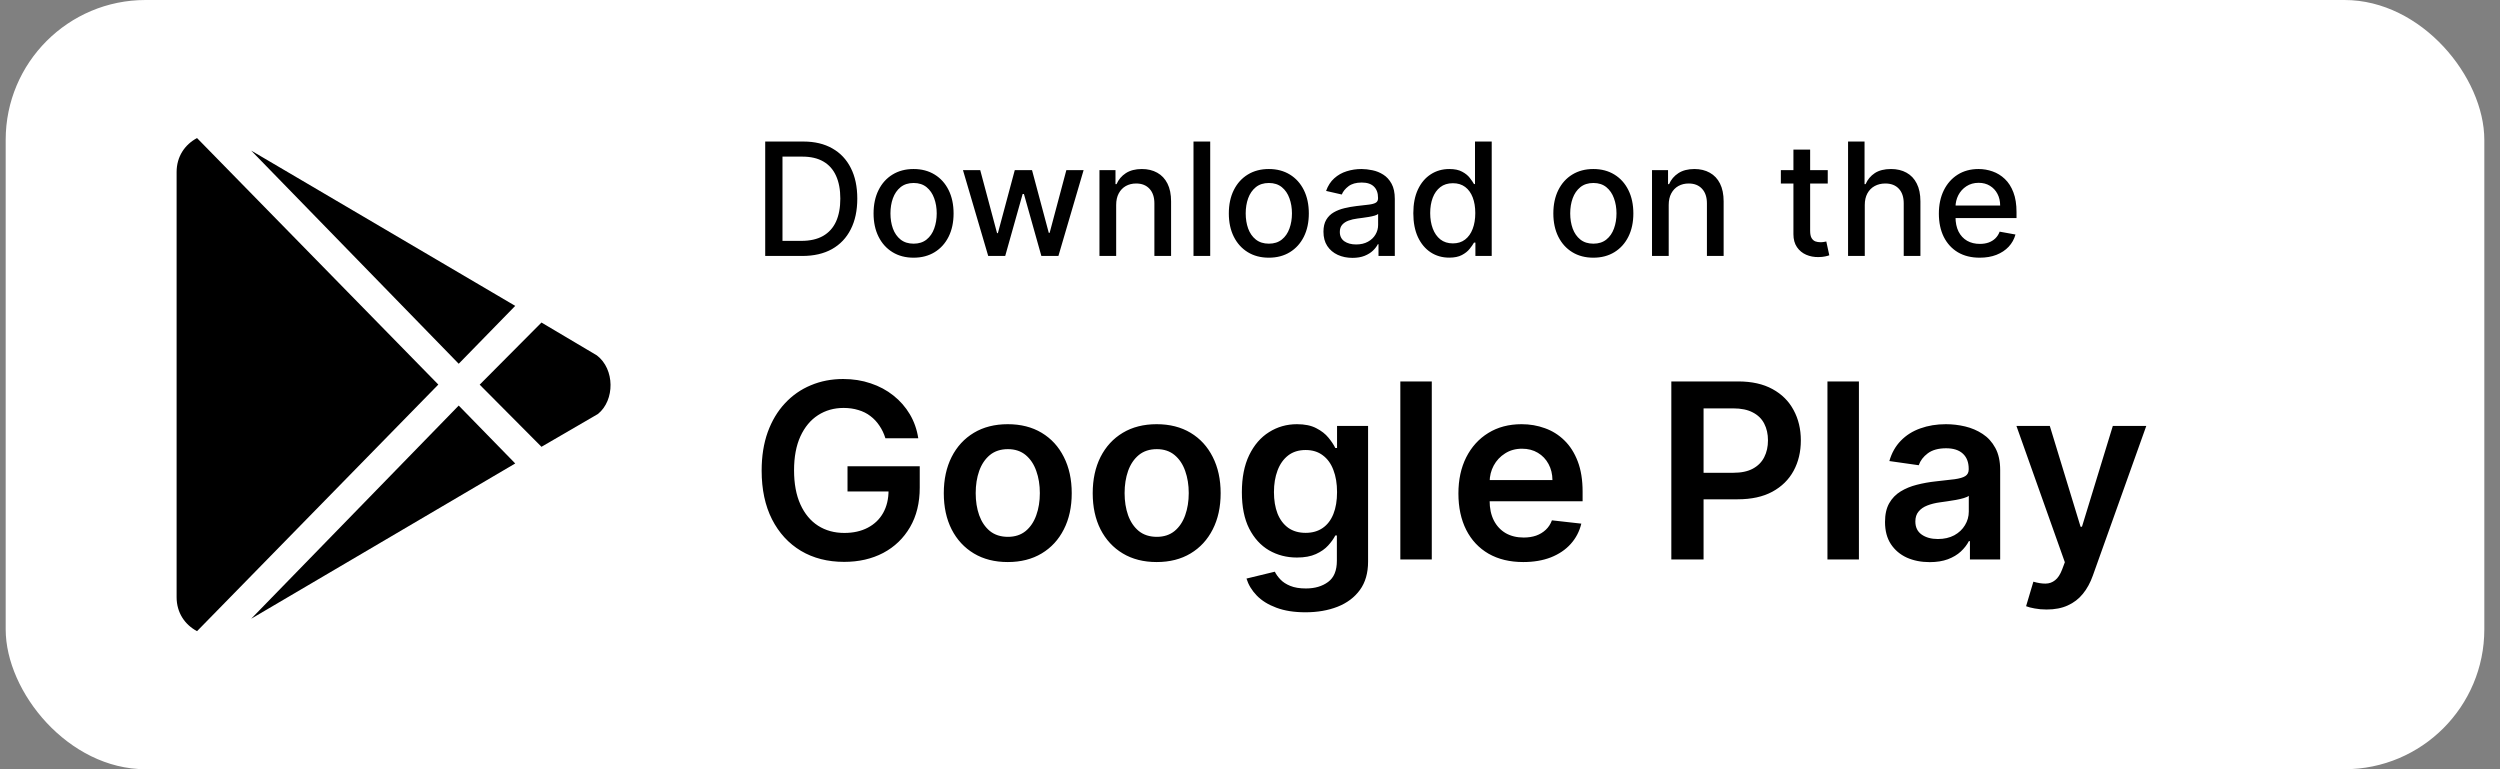
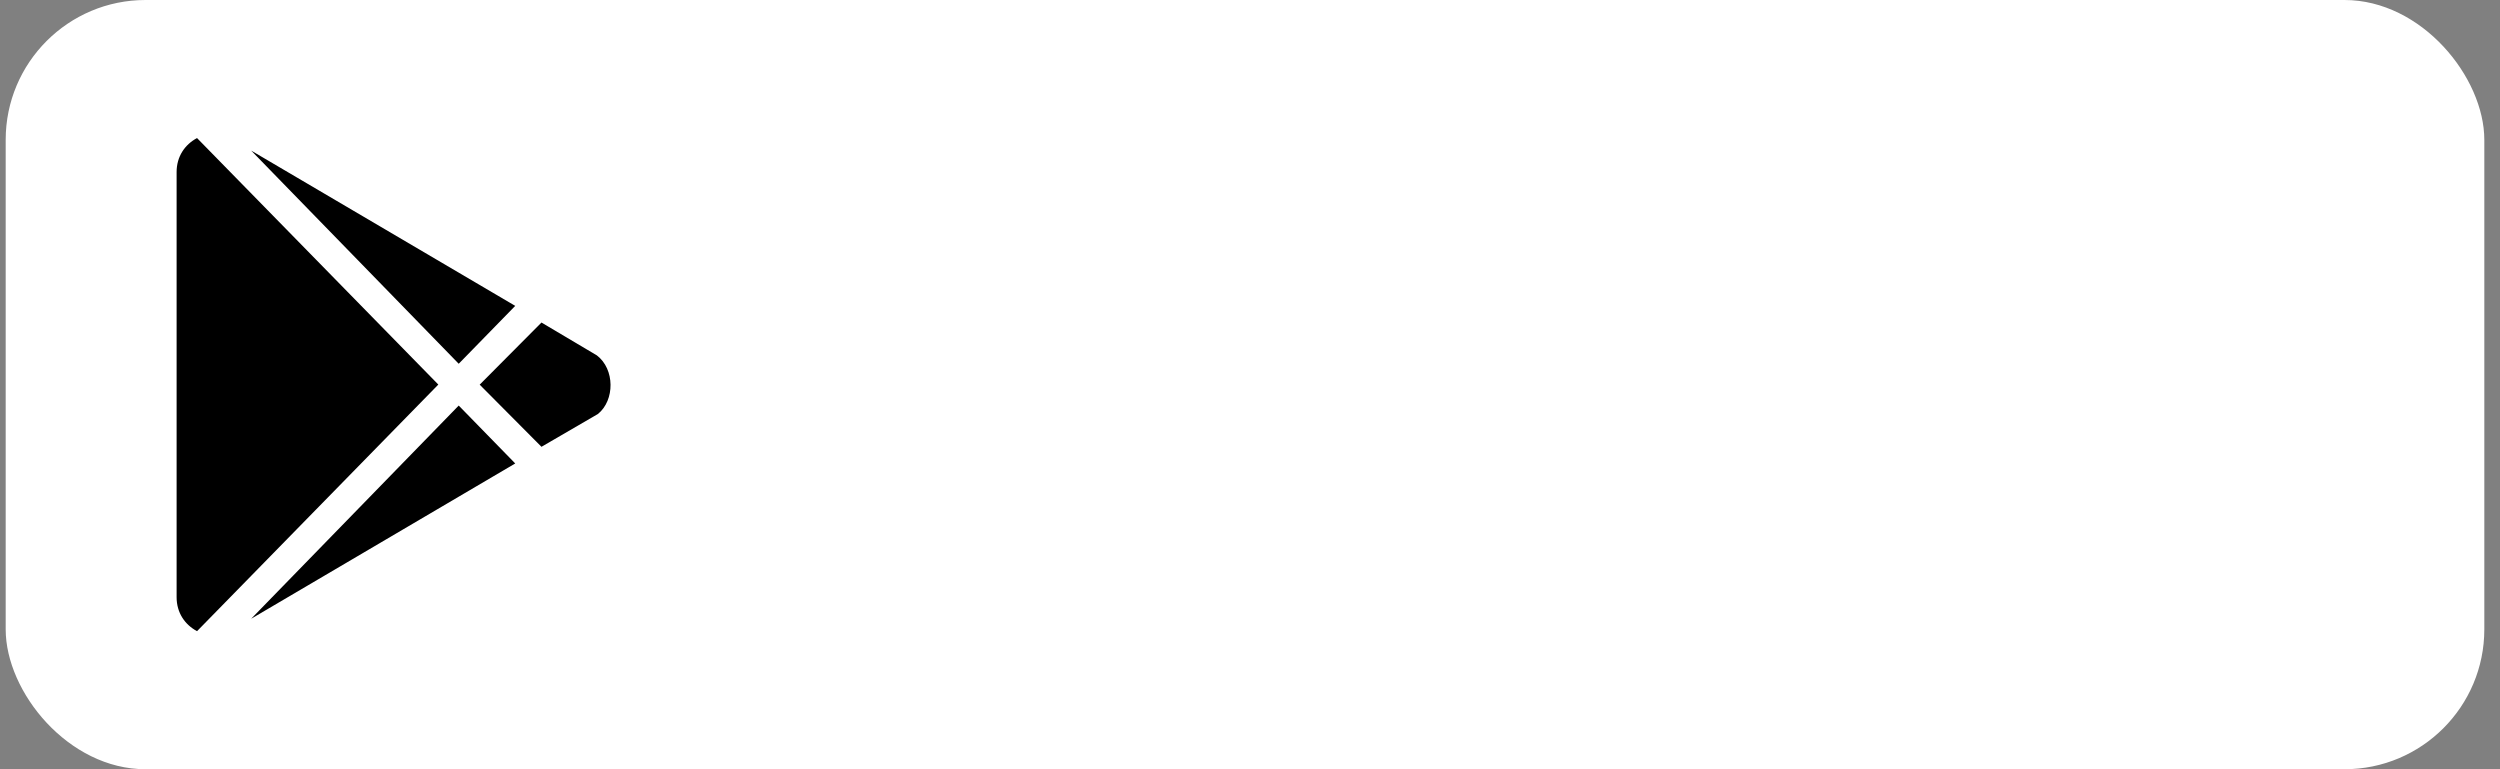
<svg xmlns="http://www.w3.org/2000/svg" width="143" height="44" viewBox="0 0 143 44" fill="none">
  <rect x="0" y="0" width="143" height="44" fill="#808080" stroke="none" />
  <rect x="0.325" width="141.778" height="44" rx="8" fill="white" />
-   <path d="M45.889 14.641H43.77V8.096H45.956C46.598 8.096 47.149 8.227 47.609 8.489C48.069 8.749 48.422 9.123 48.667 9.611C48.914 10.096 49.037 10.679 49.037 11.359C49.037 12.041 48.913 12.627 48.663 13.117C48.416 13.607 48.058 13.984 47.59 14.248C47.121 14.51 46.554 14.641 45.889 14.641ZM44.758 13.778H45.835C46.334 13.778 46.748 13.684 47.078 13.497C47.408 13.307 47.656 13.034 47.82 12.676C47.984 12.316 48.066 11.877 48.066 11.359C48.066 10.845 47.984 10.41 47.82 10.052C47.658 9.694 47.416 9.422 47.094 9.237C46.773 9.051 46.373 8.959 45.896 8.959H44.758V13.778ZM52.257 14.74C51.796 14.74 51.395 14.635 51.052 14.424C50.709 14.213 50.442 13.918 50.253 13.539C50.063 13.159 49.968 12.716 49.968 12.209C49.968 11.7 50.063 11.254 50.253 10.873C50.442 10.492 50.709 10.195 51.052 9.985C51.395 9.774 51.796 9.668 52.257 9.668C52.717 9.668 53.118 9.774 53.462 9.985C53.805 10.195 54.071 10.492 54.261 10.873C54.45 11.254 54.545 11.7 54.545 12.209C54.545 12.716 54.45 13.159 54.261 13.539C54.071 13.918 53.805 14.213 53.462 14.424C53.118 14.635 52.717 14.74 52.257 14.74ZM52.26 13.938C52.558 13.938 52.805 13.859 53.001 13.701C53.197 13.544 53.342 13.334 53.436 13.072C53.532 12.81 53.58 12.521 53.58 12.206C53.58 11.893 53.532 11.605 53.436 11.343C53.342 11.079 53.197 10.867 53.001 10.707C52.805 10.547 52.558 10.467 52.26 10.467C51.959 10.467 51.71 10.547 51.512 10.707C51.316 10.867 51.17 11.079 51.074 11.343C50.98 11.605 50.934 11.893 50.934 12.206C50.934 12.521 50.98 12.81 51.074 13.072C51.17 13.334 51.316 13.544 51.512 13.701C51.71 13.859 51.959 13.938 52.26 13.938ZM56.526 14.641L55.082 9.732H56.069L57.032 13.337H57.079L58.045 9.732H59.032L59.991 13.321H60.039L60.995 9.732H61.982L60.541 14.641H59.566L58.569 11.097H58.495L57.498 14.641H56.526ZM63.845 11.726V14.641H62.889V9.732H63.806V10.531H63.867C63.98 10.271 64.157 10.062 64.397 9.905C64.64 9.747 64.946 9.668 65.315 9.668C65.649 9.668 65.942 9.738 66.194 9.879C66.445 10.018 66.64 10.224 66.778 10.499C66.917 10.774 66.986 11.114 66.986 11.519V14.641H66.031V11.634C66.031 11.278 65.938 11 65.753 10.8C65.567 10.597 65.313 10.496 64.989 10.496C64.767 10.496 64.57 10.544 64.397 10.64C64.227 10.736 64.092 10.876 63.992 11.062C63.894 11.245 63.845 11.466 63.845 11.726ZM69.224 8.096V14.641H68.268V8.096H69.224ZM72.577 14.74C72.117 14.74 71.715 14.635 71.372 14.424C71.029 14.213 70.763 13.918 70.573 13.539C70.383 13.159 70.289 12.716 70.289 12.209C70.289 11.7 70.383 11.254 70.573 10.873C70.763 10.492 71.029 10.195 71.372 9.985C71.715 9.774 72.117 9.668 72.577 9.668C73.037 9.668 73.439 9.774 73.782 9.985C74.125 10.195 74.391 10.492 74.581 10.873C74.77 11.254 74.865 11.7 74.865 12.209C74.865 12.716 74.77 13.159 74.581 13.539C74.391 13.918 74.125 14.213 73.782 14.424C73.439 14.635 73.037 14.74 72.577 14.74ZM72.58 13.938C72.878 13.938 73.126 13.859 73.322 13.701C73.518 13.544 73.662 13.334 73.756 13.072C73.852 12.81 73.9 12.521 73.9 12.206C73.9 11.893 73.852 11.605 73.756 11.343C73.662 11.079 73.518 10.867 73.322 10.707C73.126 10.547 72.878 10.467 72.58 10.467C72.28 10.467 72.03 10.547 71.832 10.707C71.636 10.867 71.49 11.079 71.394 11.343C71.301 11.605 71.254 11.893 71.254 12.206C71.254 12.521 71.301 12.81 71.394 13.072C71.49 13.334 71.636 13.544 71.832 13.701C72.03 13.859 72.28 13.938 72.58 13.938ZM77.361 14.75C77.049 14.75 76.768 14.692 76.517 14.577C76.265 14.46 76.066 14.291 75.919 14.069C75.774 13.847 75.702 13.576 75.702 13.254C75.702 12.977 75.755 12.749 75.862 12.57C75.968 12.391 76.112 12.249 76.293 12.145C76.474 12.041 76.677 11.962 76.9 11.909C77.124 11.855 77.352 11.815 77.584 11.787C77.878 11.753 78.117 11.725 78.3 11.704C78.483 11.681 78.617 11.643 78.7 11.592C78.783 11.541 78.824 11.458 78.824 11.343V11.32C78.824 11.041 78.746 10.825 78.588 10.672C78.432 10.518 78.2 10.441 77.891 10.441C77.569 10.441 77.316 10.513 77.13 10.656C76.947 10.796 76.82 10.953 76.75 11.126L75.852 10.921C75.959 10.623 76.114 10.382 76.319 10.199C76.525 10.013 76.763 9.879 77.031 9.796C77.3 9.711 77.582 9.668 77.878 9.668C78.074 9.668 78.282 9.692 78.502 9.738C78.723 9.783 78.93 9.866 79.122 9.988C79.316 10.109 79.474 10.283 79.598 10.509C79.721 10.732 79.783 11.023 79.783 11.381V14.641H78.85V13.97H78.812C78.75 14.094 78.657 14.215 78.534 14.334C78.41 14.454 78.251 14.553 78.057 14.632C77.863 14.71 77.631 14.75 77.361 14.75ZM77.568 13.983C77.832 13.983 78.058 13.931 78.246 13.826C78.436 13.722 78.579 13.585 78.677 13.417C78.778 13.247 78.828 13.064 78.828 12.87V12.238C78.793 12.272 78.727 12.304 78.629 12.334C78.534 12.361 78.424 12.386 78.3 12.407C78.177 12.426 78.056 12.444 77.939 12.461C77.822 12.476 77.724 12.489 77.645 12.5C77.46 12.523 77.29 12.563 77.137 12.618C76.986 12.673 76.864 12.753 76.772 12.858C76.683 12.96 76.638 13.096 76.638 13.267C76.638 13.503 76.726 13.682 76.9 13.804C77.075 13.923 77.298 13.983 77.568 13.983ZM82.894 14.737C82.497 14.737 82.144 14.636 81.833 14.433C81.524 14.229 81.281 13.938 81.104 13.561C80.929 13.182 80.842 12.727 80.842 12.196C80.842 11.666 80.93 11.212 81.107 10.835C81.286 10.457 81.531 10.169 81.842 9.969C82.153 9.768 82.506 9.668 82.9 9.668C83.205 9.668 83.45 9.719 83.635 9.822C83.823 9.922 83.968 10.039 84.07 10.173C84.174 10.307 84.255 10.426 84.313 10.528H84.37V8.096H85.326V14.641H84.393V13.877H84.313C84.255 13.982 84.172 14.101 84.063 14.235C83.957 14.37 83.81 14.487 83.622 14.587C83.435 14.687 83.192 14.737 82.894 14.737ZM83.105 13.922C83.379 13.922 83.612 13.85 83.801 13.705C83.993 13.558 84.138 13.354 84.236 13.094C84.336 12.834 84.386 12.532 84.386 12.187C84.386 11.846 84.337 11.547 84.239 11.292C84.141 11.036 83.997 10.837 83.808 10.694C83.618 10.551 83.384 10.48 83.105 10.48C82.817 10.48 82.577 10.555 82.385 10.704C82.194 10.853 82.049 11.056 81.951 11.314C81.855 11.572 81.807 11.863 81.807 12.187C81.807 12.515 81.856 12.81 81.954 13.072C82.052 13.334 82.197 13.542 82.389 13.695C82.583 13.846 82.821 13.922 83.105 13.922ZM91.139 14.74C90.679 14.74 90.278 14.635 89.934 14.424C89.591 14.213 89.325 13.918 89.135 13.539C88.946 13.159 88.851 12.716 88.851 12.209C88.851 11.7 88.946 11.254 89.135 10.873C89.325 10.492 89.591 10.195 89.934 9.985C90.278 9.774 90.679 9.668 91.139 9.668C91.6 9.668 92.001 9.774 92.344 9.985C92.687 10.195 92.954 10.492 93.143 10.873C93.333 11.254 93.428 11.7 93.428 12.209C93.428 12.716 93.333 13.159 93.143 13.539C92.954 13.918 92.687 14.213 92.344 14.424C92.001 14.635 91.6 14.74 91.139 14.74ZM91.143 13.938C91.441 13.938 91.688 13.859 91.884 13.701C92.08 13.544 92.225 13.334 92.319 13.072C92.415 12.81 92.463 12.521 92.463 12.206C92.463 11.893 92.415 11.605 92.319 11.343C92.225 11.079 92.08 10.867 91.884 10.707C91.688 10.547 91.441 10.467 91.143 10.467C90.842 10.467 90.593 10.547 90.395 10.707C90.199 10.867 90.053 11.079 89.957 11.343C89.863 11.605 89.816 11.893 89.816 12.206C89.816 12.521 89.863 12.81 89.957 13.072C90.053 13.334 90.199 13.544 90.395 13.701C90.593 13.859 90.842 13.938 91.143 13.938ZM95.45 11.726V14.641H94.495V9.732H95.412V10.531H95.472C95.585 10.271 95.762 10.062 96.003 9.905C96.246 9.747 96.552 9.668 96.92 9.668C97.255 9.668 97.548 9.738 97.799 9.879C98.051 10.018 98.246 10.224 98.384 10.499C98.522 10.774 98.592 11.114 98.592 11.519V14.641H97.636V11.634C97.636 11.278 97.543 11 97.358 10.8C97.173 10.597 96.918 10.496 96.594 10.496C96.373 10.496 96.176 10.544 96.003 10.64C95.832 10.736 95.697 10.876 95.597 11.062C95.499 11.245 95.45 11.466 95.45 11.726ZM104.547 9.732V10.499H101.865V9.732H104.547ZM102.584 8.556H103.54V13.2C103.54 13.385 103.568 13.525 103.623 13.618C103.678 13.71 103.75 13.773 103.837 13.807C103.927 13.839 104.024 13.855 104.128 13.855C104.205 13.855 104.272 13.85 104.329 13.839C104.387 13.828 104.432 13.82 104.464 13.813L104.636 14.603C104.581 14.624 104.502 14.645 104.4 14.667C104.297 14.69 104.17 14.703 104.016 14.705C103.765 14.709 103.53 14.665 103.313 14.571C103.096 14.477 102.92 14.332 102.786 14.136C102.652 13.94 102.584 13.694 102.584 13.398V8.556ZM106.665 11.726V14.641H105.709V8.096H106.652V10.531H106.713C106.828 10.267 107.004 10.057 107.24 9.901C107.477 9.746 107.786 9.668 108.167 9.668C108.504 9.668 108.798 9.737 109.049 9.876C109.303 10.014 109.499 10.221 109.637 10.496C109.778 10.769 109.848 11.11 109.848 11.519V14.641H108.893V11.634C108.893 11.274 108.8 10.995 108.614 10.796C108.429 10.596 108.171 10.496 107.841 10.496C107.615 10.496 107.413 10.544 107.234 10.64C107.057 10.736 106.917 10.876 106.815 11.062C106.715 11.245 106.665 11.466 106.665 11.726ZM113.239 14.74C112.755 14.74 112.339 14.637 111.989 14.43C111.642 14.221 111.374 13.928 111.184 13.551C110.997 13.172 110.903 12.728 110.903 12.219C110.903 11.716 110.997 11.273 111.184 10.889C111.374 10.505 111.638 10.206 111.977 9.991C112.318 9.776 112.716 9.668 113.172 9.668C113.449 9.668 113.717 9.714 113.977 9.806C114.237 9.897 114.471 10.041 114.677 10.237C114.884 10.433 115.047 10.688 115.166 11.001C115.286 11.312 115.345 11.69 115.345 12.135V12.474H111.443V11.758H114.409C114.409 11.507 114.358 11.284 114.255 11.09C114.153 10.894 114.009 10.74 113.824 10.627C113.641 10.514 113.426 10.457 113.178 10.457C112.91 10.457 112.676 10.524 112.475 10.656C112.277 10.786 112.124 10.956 112.015 11.167C111.909 11.376 111.855 11.603 111.855 11.848V12.407C111.855 12.735 111.913 13.014 112.028 13.245C112.145 13.475 112.308 13.65 112.517 13.772C112.726 13.891 112.97 13.951 113.249 13.951C113.43 13.951 113.595 13.925 113.744 13.874C113.893 13.821 114.022 13.742 114.131 13.638C114.239 13.533 114.323 13.404 114.38 13.251L115.285 13.414C115.212 13.68 115.082 13.914 114.895 14.114C114.709 14.312 114.476 14.466 114.195 14.577C113.916 14.686 113.597 14.74 113.239 14.74Z" fill="black" />
-   <path d="M50.646 25.07C50.563 24.801 50.448 24.561 50.303 24.349C50.16 24.133 49.988 23.949 49.785 23.797C49.587 23.644 49.358 23.53 49.099 23.454C48.841 23.374 48.559 23.334 48.254 23.334C47.707 23.334 47.22 23.472 46.793 23.747C46.365 24.022 46.029 24.427 45.783 24.96C45.541 25.491 45.42 26.137 45.42 26.899C45.42 27.668 45.541 28.319 45.783 28.853C46.025 29.387 46.362 29.793 46.793 30.071C47.224 30.346 47.724 30.484 48.294 30.484C48.811 30.484 49.258 30.384 49.636 30.185C50.017 29.986 50.311 29.705 50.516 29.34C50.722 28.972 50.825 28.541 50.825 28.048L51.242 28.112H48.478V26.671H52.609V27.893C52.609 28.765 52.424 29.519 52.053 30.155C51.681 30.792 51.171 31.282 50.521 31.627C49.872 31.968 49.126 32.139 48.284 32.139C47.346 32.139 46.523 31.929 45.813 31.508C45.107 31.084 44.555 30.482 44.158 29.703C43.763 28.921 43.566 27.993 43.566 26.919C43.566 26.097 43.682 25.363 43.914 24.717C44.149 24.07 44.477 23.522 44.898 23.071C45.319 22.617 45.813 22.272 46.38 22.037C46.947 21.798 47.563 21.679 48.229 21.679C48.793 21.679 49.318 21.762 49.805 21.928C50.293 22.09 50.725 22.322 51.103 22.624C51.484 22.925 51.797 23.283 52.043 23.697C52.288 24.112 52.449 24.569 52.525 25.07H50.646ZM57.644 32.149C56.899 32.149 56.252 31.985 55.705 31.657C55.159 31.329 54.734 30.87 54.433 30.28C54.134 29.69 53.985 29 53.985 28.212C53.985 27.423 54.134 26.732 54.433 26.139C54.734 25.545 55.159 25.084 55.705 24.756C56.252 24.428 56.899 24.264 57.644 24.264C58.39 24.264 59.036 24.428 59.583 24.756C60.13 25.084 60.553 25.545 60.851 26.139C61.153 26.732 61.303 27.423 61.303 28.212C61.303 29 61.153 29.69 60.851 30.28C60.553 30.87 60.13 31.329 59.583 31.657C59.036 31.985 58.39 32.149 57.644 32.149ZM57.654 30.707C58.059 30.707 58.397 30.596 58.669 30.374C58.94 30.149 59.142 29.847 59.275 29.47C59.411 29.092 59.479 28.671 59.479 28.207C59.479 27.739 59.411 27.317 59.275 26.939C59.142 26.558 58.94 26.255 58.669 26.029C58.397 25.804 58.059 25.691 57.654 25.691C57.24 25.691 56.895 25.804 56.62 26.029C56.348 26.255 56.145 26.558 56.009 26.939C55.876 27.317 55.81 27.739 55.81 28.207C55.81 28.671 55.876 29.092 56.009 29.47C56.145 29.847 56.348 30.149 56.62 30.374C56.895 30.596 57.24 30.707 57.654 30.707ZM66.162 32.149C65.416 32.149 64.77 31.985 64.223 31.657C63.676 31.329 63.252 30.87 62.95 30.28C62.652 29.69 62.503 29 62.503 28.212C62.503 27.423 62.652 26.732 62.95 26.139C63.252 25.545 63.676 25.084 64.223 24.756C64.77 24.428 65.416 24.264 66.162 24.264C66.908 24.264 67.554 24.428 68.101 24.756C68.648 25.084 69.07 25.545 69.369 26.139C69.67 26.732 69.821 27.423 69.821 28.212C69.821 29 69.67 29.69 69.369 30.28C69.07 30.87 68.648 31.329 68.101 31.657C67.554 31.985 66.908 32.149 66.162 32.149ZM66.172 30.707C66.576 30.707 66.914 30.596 67.186 30.374C67.458 30.149 67.66 29.847 67.793 29.47C67.928 29.092 67.996 28.671 67.996 28.207C67.996 27.739 67.928 27.317 67.793 26.939C67.66 26.558 67.458 26.255 67.186 26.029C66.914 25.804 66.576 25.691 66.172 25.691C65.758 25.691 65.413 25.804 65.138 26.029C64.866 26.255 64.662 26.558 64.526 26.939C64.394 27.317 64.327 27.739 64.327 28.207C64.327 28.671 64.394 29.092 64.526 29.47C64.662 29.847 64.866 30.149 65.138 30.374C65.413 30.596 65.758 30.707 66.172 30.707ZM74.67 35.023C74.023 35.023 73.468 34.935 73.004 34.759C72.54 34.587 72.167 34.355 71.885 34.063C71.604 33.772 71.408 33.448 71.299 33.094L72.92 32.701C72.993 32.85 73.099 32.998 73.238 33.144C73.377 33.293 73.564 33.415 73.799 33.511C74.038 33.611 74.338 33.66 74.699 33.66C75.21 33.66 75.632 33.536 75.967 33.288C76.302 33.042 76.469 32.638 76.469 32.075V30.628H76.38C76.287 30.813 76.151 31.004 75.972 31.2C75.796 31.395 75.563 31.559 75.271 31.692C74.983 31.824 74.62 31.891 74.182 31.891C73.596 31.891 73.064 31.753 72.587 31.478C72.112 31.2 71.735 30.785 71.453 30.235C71.174 29.682 71.035 28.989 71.035 28.157C71.035 27.318 71.174 26.611 71.453 26.034C71.735 25.454 72.114 25.015 72.591 24.717C73.069 24.415 73.601 24.264 74.187 24.264C74.635 24.264 75.003 24.34 75.291 24.493C75.583 24.642 75.815 24.823 75.987 25.035C76.159 25.244 76.29 25.441 76.38 25.626H76.479V24.364H78.254V32.124C78.254 32.777 78.098 33.318 77.787 33.745C77.475 34.173 77.049 34.492 76.509 34.705C75.969 34.917 75.356 35.023 74.67 35.023ZM74.684 30.479C75.066 30.479 75.39 30.386 75.659 30.2C75.927 30.015 76.131 29.748 76.27 29.4C76.41 29.052 76.479 28.634 76.479 28.147C76.479 27.666 76.41 27.245 76.27 26.884C76.135 26.523 75.932 26.243 75.664 26.044C75.399 25.842 75.072 25.741 74.684 25.741C74.283 25.741 73.949 25.845 73.68 26.054C73.412 26.263 73.21 26.549 73.074 26.914C72.938 27.275 72.87 27.686 72.87 28.147C72.87 28.614 72.938 29.024 73.074 29.375C73.213 29.723 73.417 29.995 73.685 30.19C73.957 30.383 74.29 30.479 74.684 30.479ZM81.898 21.818V32H80.099V21.818H81.898ZM87.13 32.149C86.364 32.149 85.703 31.99 85.146 31.672C84.592 31.35 84.166 30.896 83.868 30.31C83.57 29.72 83.421 29.025 83.421 28.227C83.421 27.441 83.57 26.752 83.868 26.158C84.17 25.562 84.591 25.098 85.131 24.766C85.671 24.432 86.306 24.264 87.035 24.264C87.506 24.264 87.95 24.34 88.368 24.493C88.788 24.642 89.16 24.874 89.481 25.189C89.806 25.504 90.061 25.905 90.247 26.392C90.432 26.876 90.525 27.453 90.525 28.122V28.674H84.266V27.461H88.8C88.797 27.116 88.722 26.81 88.576 26.541C88.43 26.269 88.227 26.056 87.965 25.9C87.706 25.744 87.405 25.666 87.06 25.666C86.692 25.666 86.369 25.756 86.091 25.935C85.812 26.11 85.595 26.342 85.439 26.631C85.287 26.916 85.209 27.229 85.206 27.57V28.629C85.206 29.073 85.287 29.454 85.449 29.773C85.612 30.088 85.839 30.329 86.13 30.499C86.422 30.664 86.763 30.747 87.154 30.747C87.416 30.747 87.653 30.711 87.865 30.638C88.078 30.562 88.261 30.451 88.417 30.305C88.573 30.159 88.691 29.978 88.77 29.763L90.451 29.952C90.345 30.396 90.142 30.784 89.844 31.115C89.549 31.443 89.171 31.698 88.711 31.881C88.25 32.06 87.723 32.149 87.13 32.149ZM95.6 32V21.818H99.418C100.2 21.818 100.857 21.964 101.387 22.256C101.921 22.547 102.323 22.948 102.595 23.459C102.87 23.966 103.008 24.543 103.008 25.189C103.008 25.842 102.87 26.422 102.595 26.929C102.32 27.436 101.914 27.835 101.377 28.127C100.84 28.416 100.179 28.56 99.393 28.56H96.863V27.043H99.145C99.602 27.043 99.977 26.964 100.268 26.805C100.56 26.646 100.775 26.427 100.915 26.148C101.057 25.87 101.128 25.55 101.128 25.189C101.128 24.828 101.057 24.509 100.915 24.234C100.775 23.959 100.558 23.745 100.263 23.593C99.972 23.437 99.596 23.359 99.135 23.359H97.444V32H95.6ZM106.33 21.818V32H104.53V21.818H106.33ZM110.378 32.154C109.894 32.154 109.458 32.068 109.07 31.896C108.686 31.72 108.381 31.461 108.156 31.12C107.934 30.779 107.823 30.358 107.823 29.857C107.823 29.426 107.902 29.07 108.061 28.788C108.22 28.507 108.437 28.281 108.713 28.112C108.988 27.943 109.298 27.816 109.642 27.729C109.99 27.64 110.35 27.575 110.721 27.535C111.169 27.489 111.531 27.448 111.81 27.411C112.088 27.371 112.29 27.312 112.416 27.232C112.546 27.149 112.61 27.022 112.61 26.849V26.82C112.61 26.445 112.499 26.155 112.277 25.95C112.055 25.744 111.735 25.641 111.318 25.641C110.877 25.641 110.527 25.738 110.269 25.93C110.013 26.122 109.841 26.349 109.752 26.611L108.071 26.372C108.204 25.908 108.423 25.52 108.727 25.209C109.032 24.894 109.405 24.659 109.846 24.503C110.287 24.344 110.774 24.264 111.308 24.264C111.676 24.264 112.042 24.307 112.406 24.393C112.771 24.48 113.104 24.622 113.406 24.821C113.707 25.017 113.949 25.283 114.132 25.621C114.317 25.959 114.41 26.382 114.41 26.889V32H112.68V30.951H112.62C112.511 31.163 112.357 31.362 112.158 31.548C111.962 31.73 111.715 31.877 111.417 31.99C111.122 32.099 110.776 32.154 110.378 32.154ZM110.845 30.832C111.207 30.832 111.52 30.76 111.785 30.618C112.05 30.472 112.254 30.28 112.396 30.041C112.542 29.803 112.615 29.542 112.615 29.261V28.361C112.559 28.407 112.463 28.45 112.327 28.49C112.194 28.53 112.045 28.565 111.879 28.595C111.714 28.624 111.55 28.651 111.387 28.674C111.225 28.697 111.084 28.717 110.965 28.734C110.696 28.77 110.456 28.83 110.244 28.913C110.032 28.995 109.864 29.111 109.742 29.261C109.619 29.407 109.558 29.595 109.558 29.827C109.558 30.159 109.679 30.409 109.921 30.578C110.163 30.747 110.471 30.832 110.845 30.832ZM117.065 34.864C116.82 34.864 116.593 34.844 116.384 34.804C116.178 34.767 116.014 34.724 115.892 34.675L116.309 33.273C116.571 33.349 116.805 33.385 117.01 33.382C117.216 33.379 117.396 33.314 117.552 33.188C117.711 33.066 117.845 32.86 117.955 32.572L118.109 32.159L115.34 24.364H117.249L119.009 30.131H119.088L120.853 24.364H122.767L119.71 32.925C119.567 33.329 119.378 33.675 119.143 33.964C118.908 34.255 118.619 34.477 118.278 34.63C117.94 34.786 117.535 34.864 117.065 34.864Z" fill="black" />
  <path d="M26.239 20.807L14.368 8.614L29.471 17.496L26.239 20.807ZM11.27 7.897C10.57 8.272 10.102 8.955 10.102 9.842V34.158C10.102 35.045 10.57 35.728 11.27 36.103L25.072 21.997L11.27 7.897ZM34.14 20.328L30.972 18.449L27.438 22.003L30.972 25.557L34.205 23.678C35.173 22.89 35.173 21.116 34.14 20.328ZM14.368 35.392L29.471 26.51L26.239 23.198L14.368 35.392Z" fill="black" />
</svg>